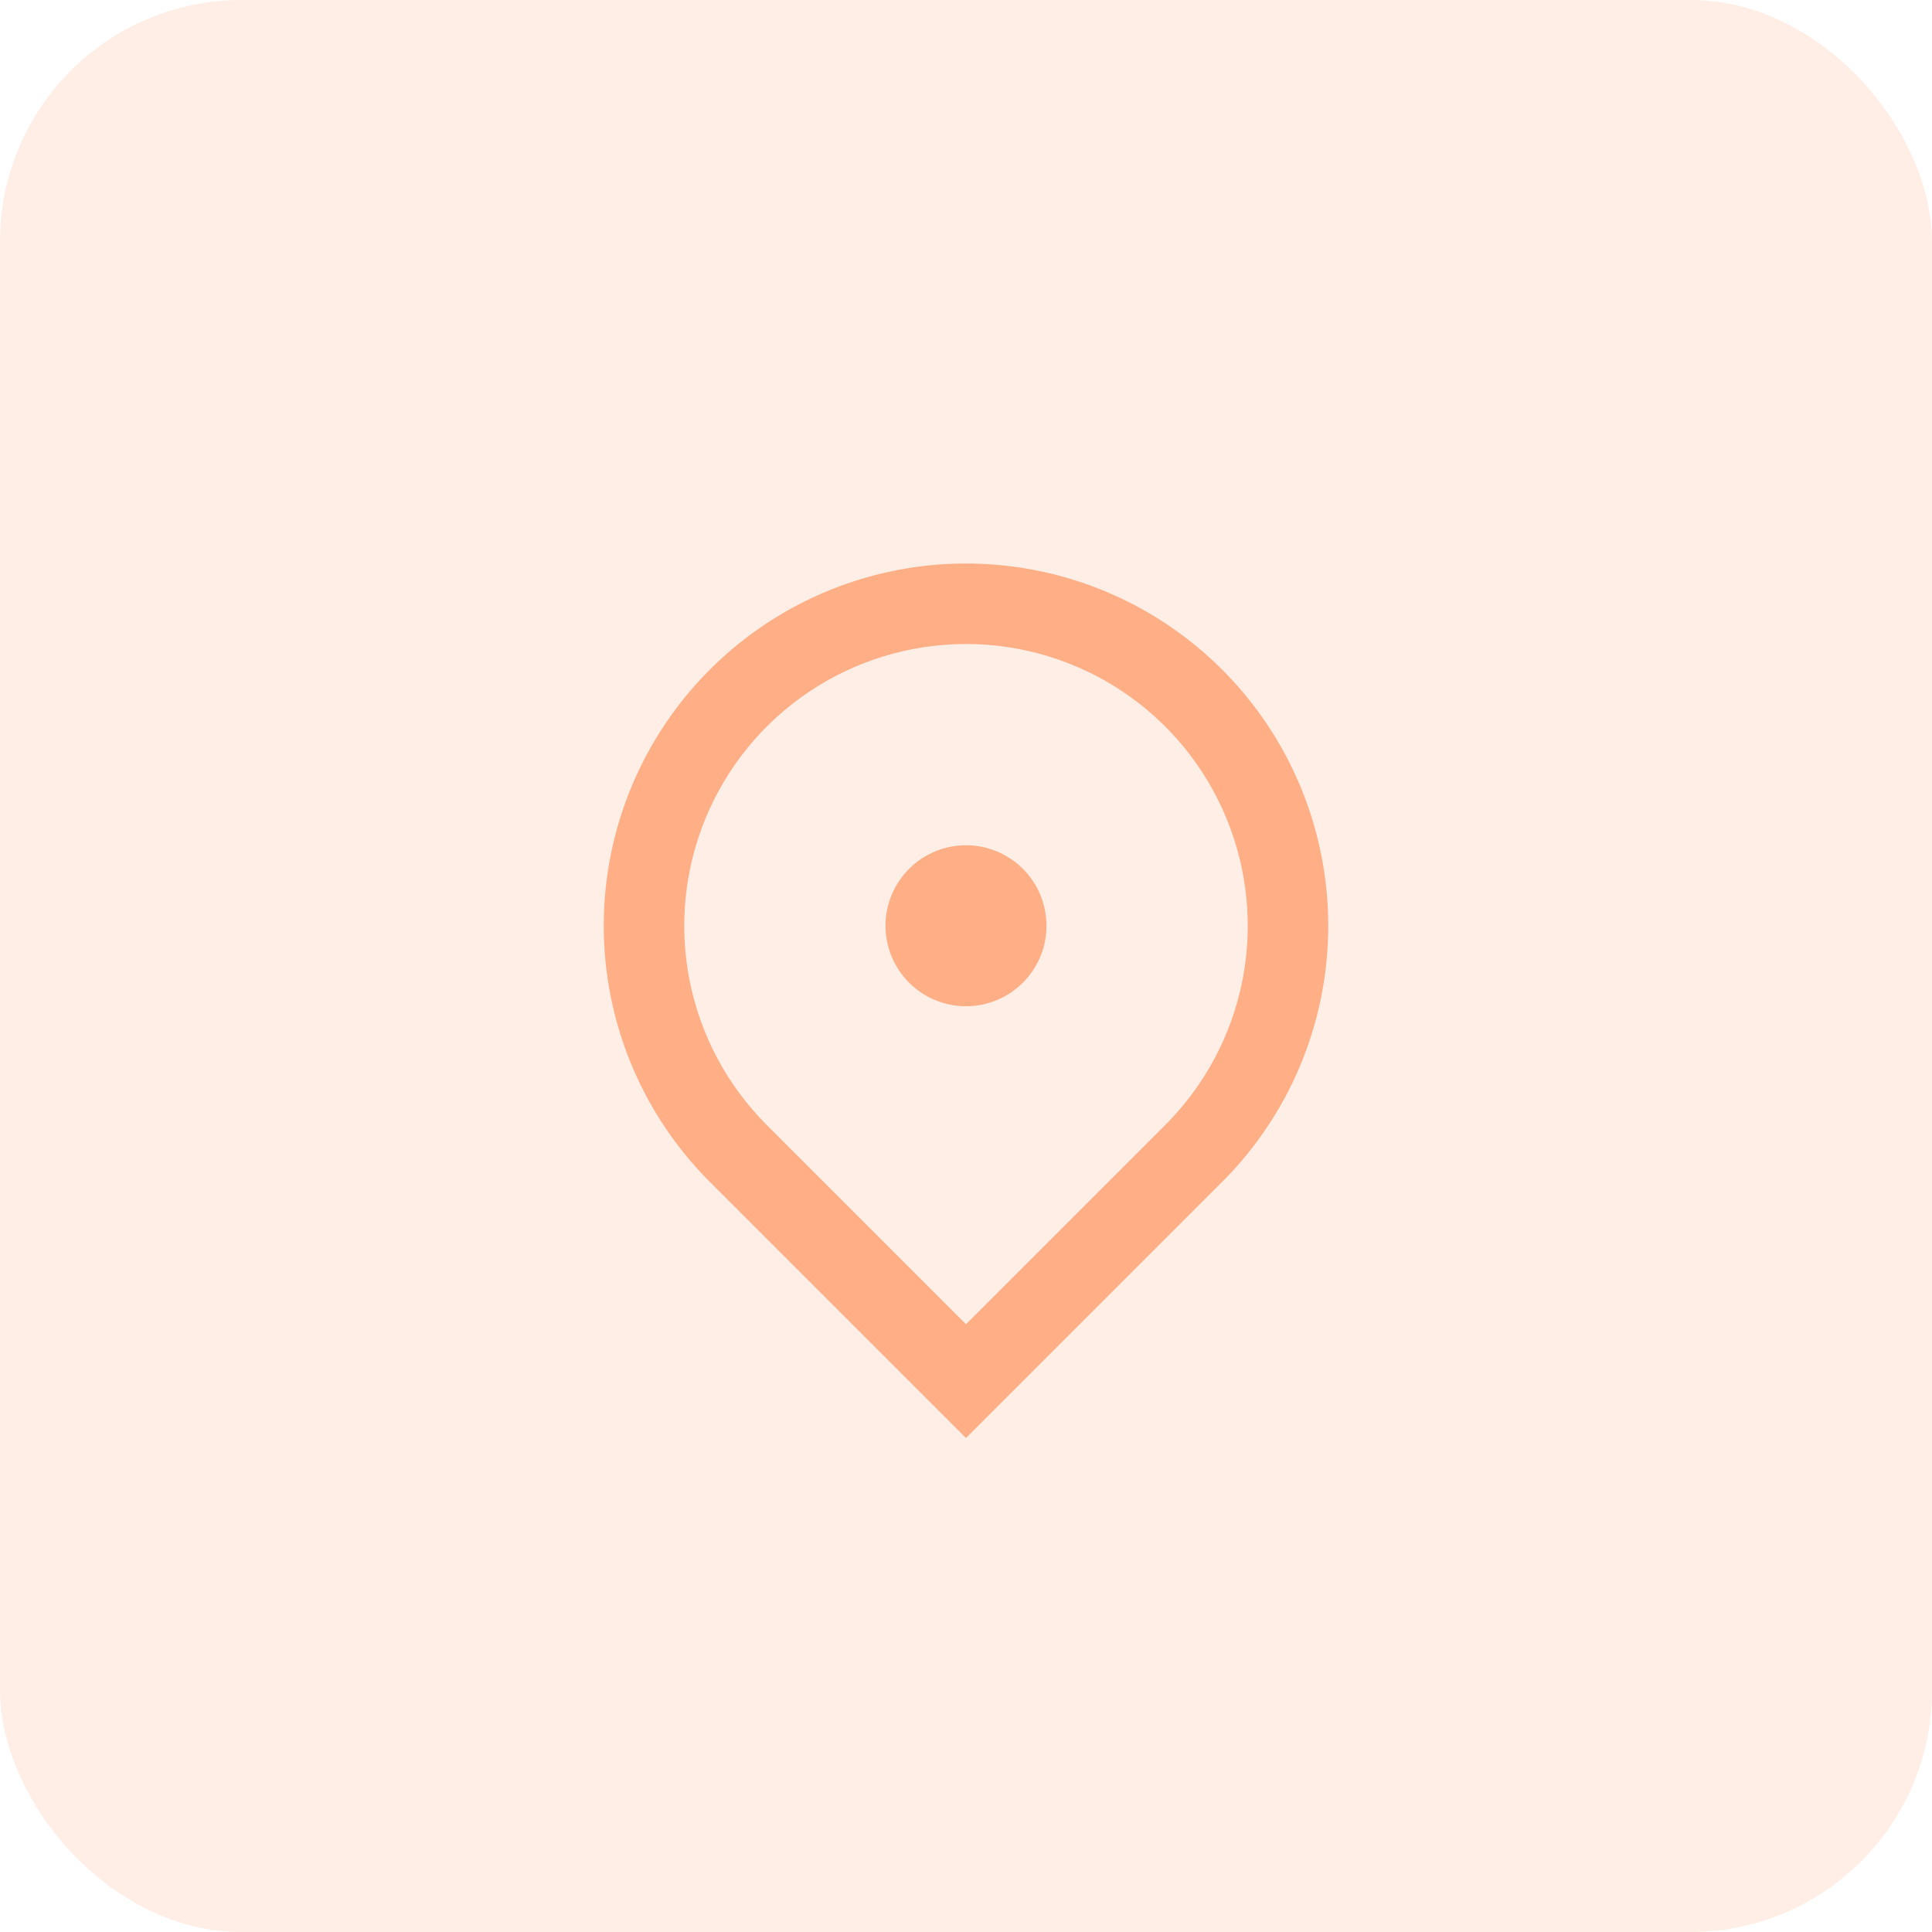
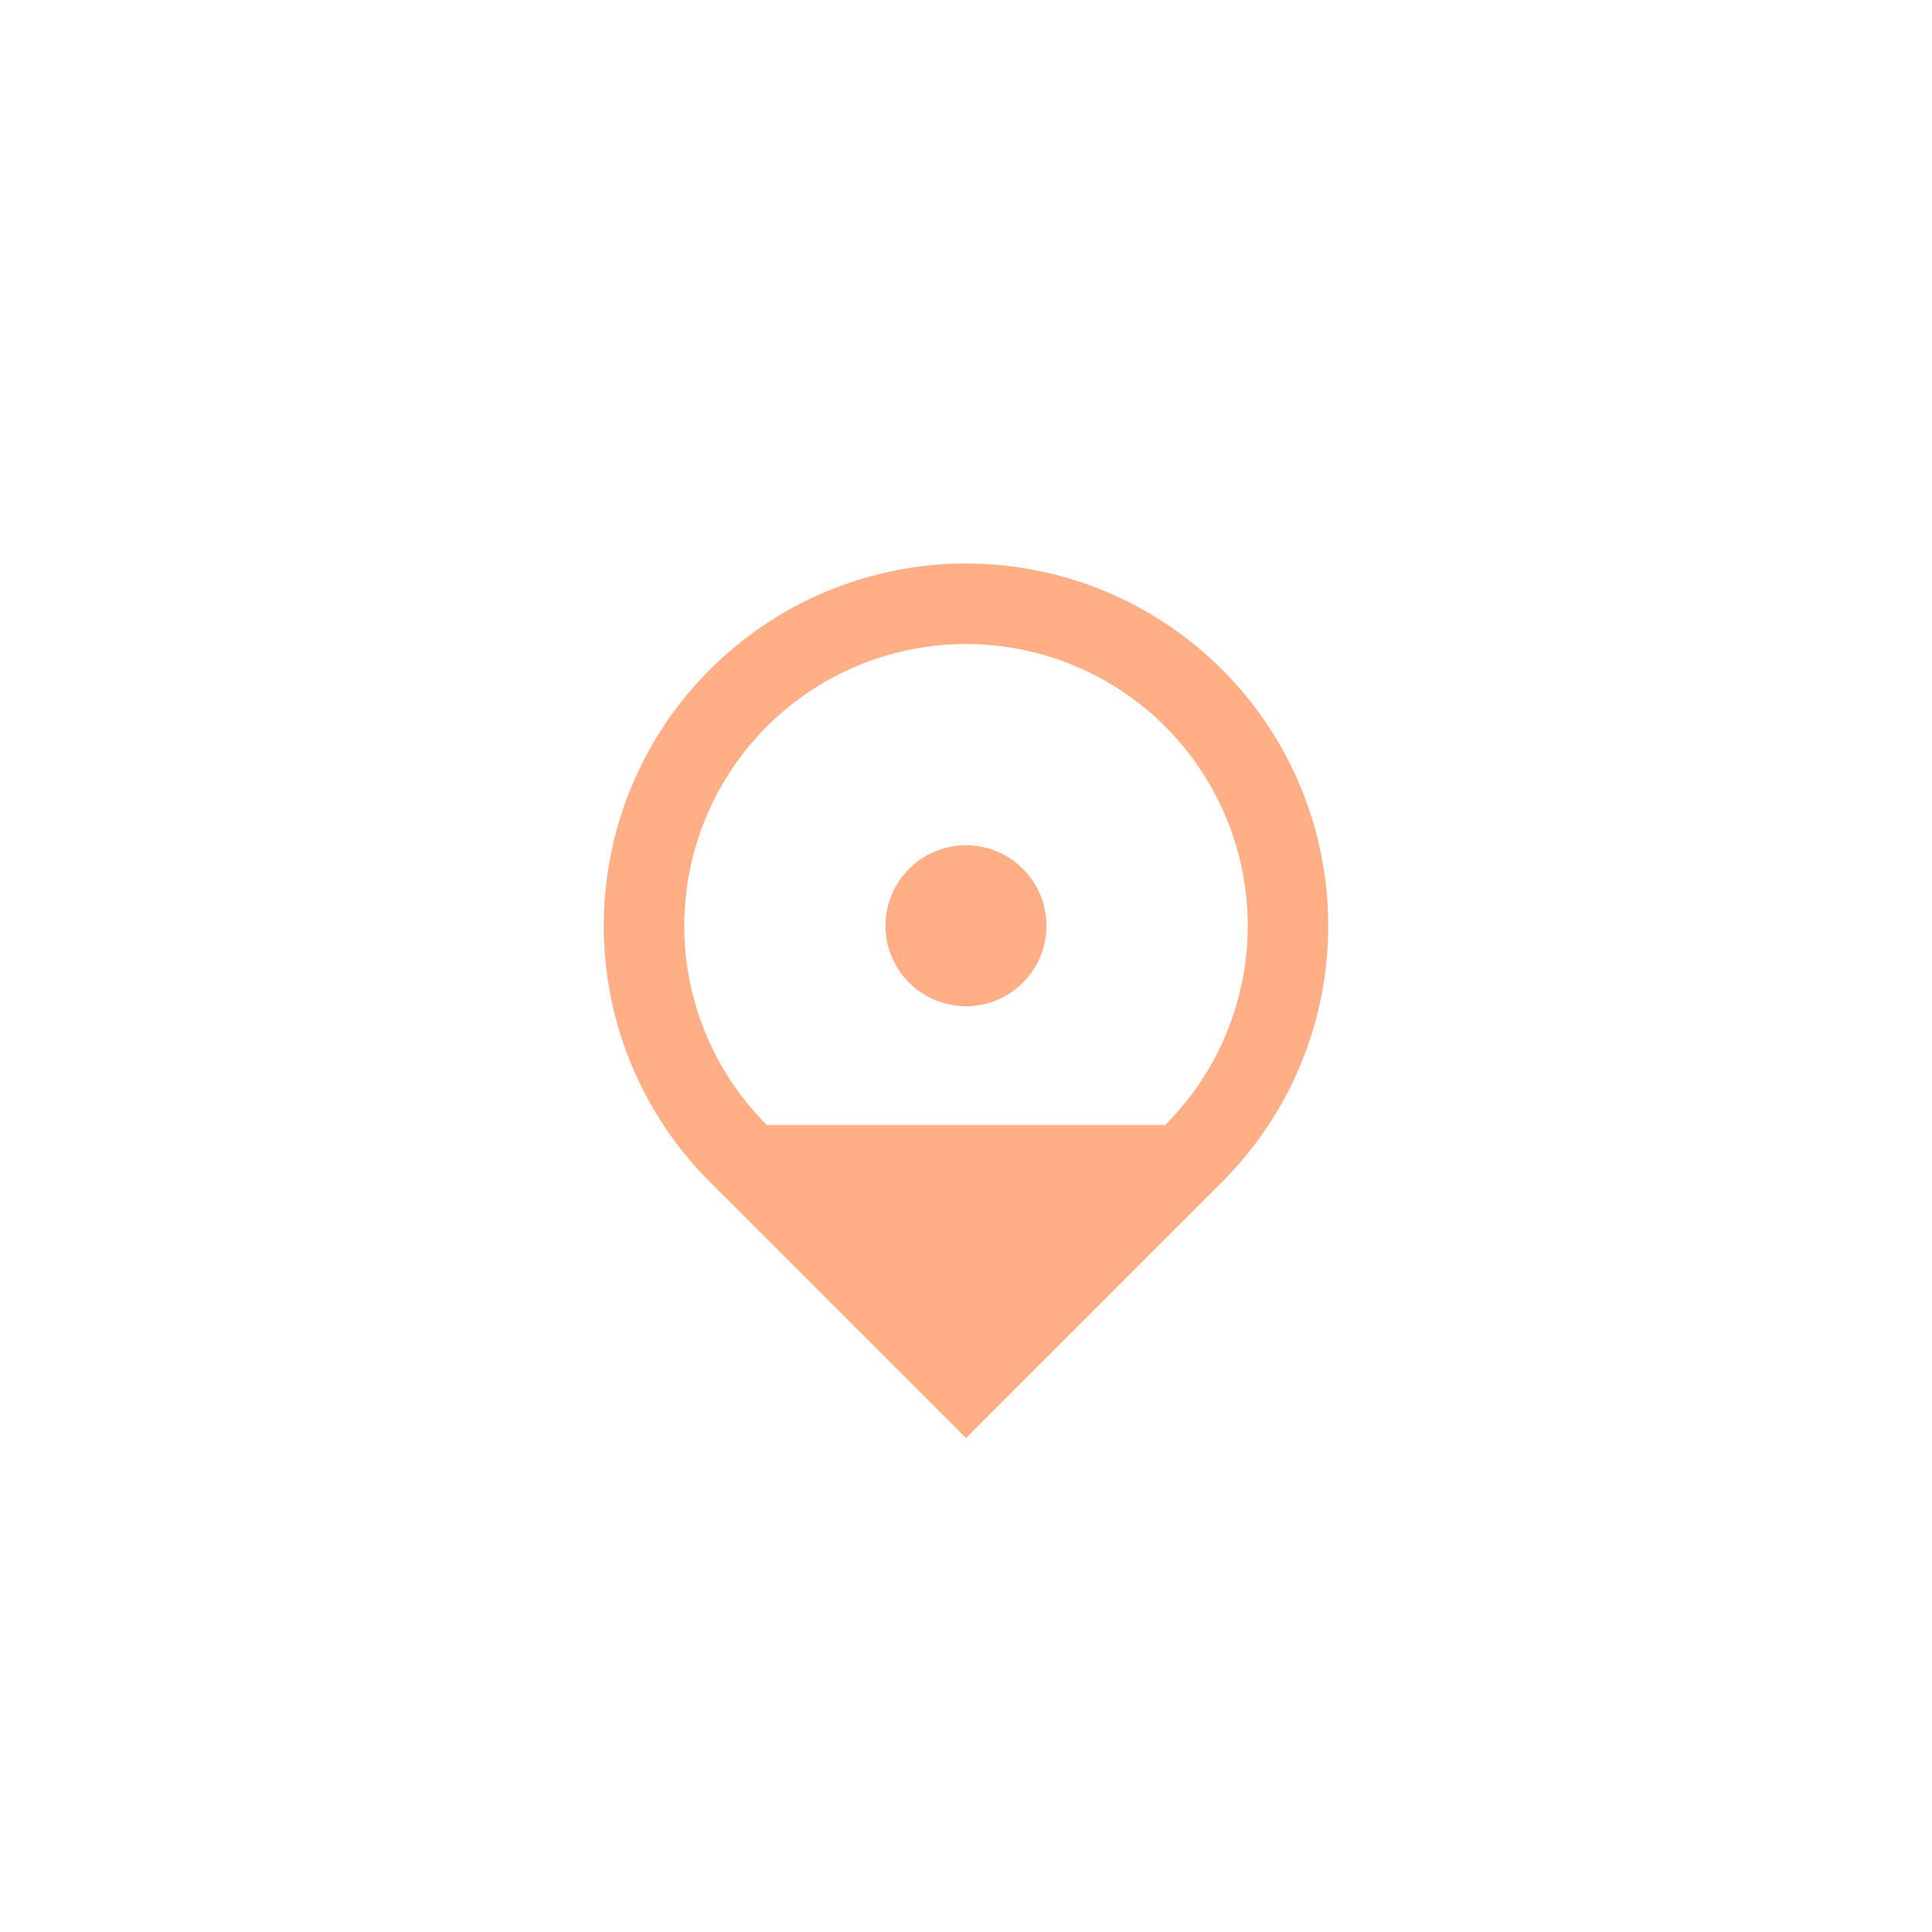
<svg xmlns="http://www.w3.org/2000/svg" width="48" height="48" viewBox="0 0 48 48" fill="none">
-   <rect width="48" height="48" rx="6" fill="#FFAE86" fill-opacity="0.2" />
-   <path d="M24 35.728L17.636 29.364C16.377 28.105 15.52 26.502 15.173 24.756C14.826 23.01 15.004 21.2 15.685 19.556C16.366 17.911 17.52 16.506 19 15.517C20.48 14.528 22.22 14 24 14C25.78 14 27.52 14.528 29 15.517C30.48 16.506 31.634 17.911 32.315 19.556C32.996 21.2 33.174 23.01 32.827 24.756C32.48 26.502 31.623 28.105 30.364 29.364L24 35.728ZM28.95 27.95C29.929 26.971 30.596 25.724 30.866 24.366C31.136 23.008 30.997 21.601 30.467 20.322C29.937 19.042 29.04 17.949 27.889 17.18C26.738 16.411 25.384 16 24 16C22.616 16 21.262 16.411 20.111 17.18C18.96 17.949 18.063 19.042 17.533 20.322C17.003 21.601 16.864 23.008 17.134 24.366C17.404 25.724 18.071 26.971 19.05 27.95L24 32.9L28.95 27.95ZM24 25C23.47 25 22.961 24.789 22.586 24.414C22.211 24.039 22 23.53 22 23C22 22.47 22.211 21.961 22.586 21.586C22.961 21.211 23.47 21 24 21C24.53 21 25.039 21.211 25.414 21.586C25.789 21.961 26 22.47 26 23C26 23.53 25.789 24.039 25.414 24.414C25.039 24.789 24.53 25 24 25Z" fill="#FFAE86" />
+   <path d="M24 35.728L17.636 29.364C16.377 28.105 15.52 26.502 15.173 24.756C14.826 23.01 15.004 21.2 15.685 19.556C16.366 17.911 17.52 16.506 19 15.517C20.48 14.528 22.22 14 24 14C25.78 14 27.52 14.528 29 15.517C30.48 16.506 31.634 17.911 32.315 19.556C32.996 21.2 33.174 23.01 32.827 24.756C32.48 26.502 31.623 28.105 30.364 29.364L24 35.728ZM28.95 27.95C29.929 26.971 30.596 25.724 30.866 24.366C31.136 23.008 30.997 21.601 30.467 20.322C29.937 19.042 29.04 17.949 27.889 17.18C26.738 16.411 25.384 16 24 16C22.616 16 21.262 16.411 20.111 17.18C18.96 17.949 18.063 19.042 17.533 20.322C17.003 21.601 16.864 23.008 17.134 24.366C17.404 25.724 18.071 26.971 19.05 27.95L28.95 27.95ZM24 25C23.47 25 22.961 24.789 22.586 24.414C22.211 24.039 22 23.53 22 23C22 22.47 22.211 21.961 22.586 21.586C22.961 21.211 23.47 21 24 21C24.53 21 25.039 21.211 25.414 21.586C25.789 21.961 26 22.47 26 23C26 23.53 25.789 24.039 25.414 24.414C25.039 24.789 24.53 25 24 25Z" fill="#FFAE86" />
</svg>